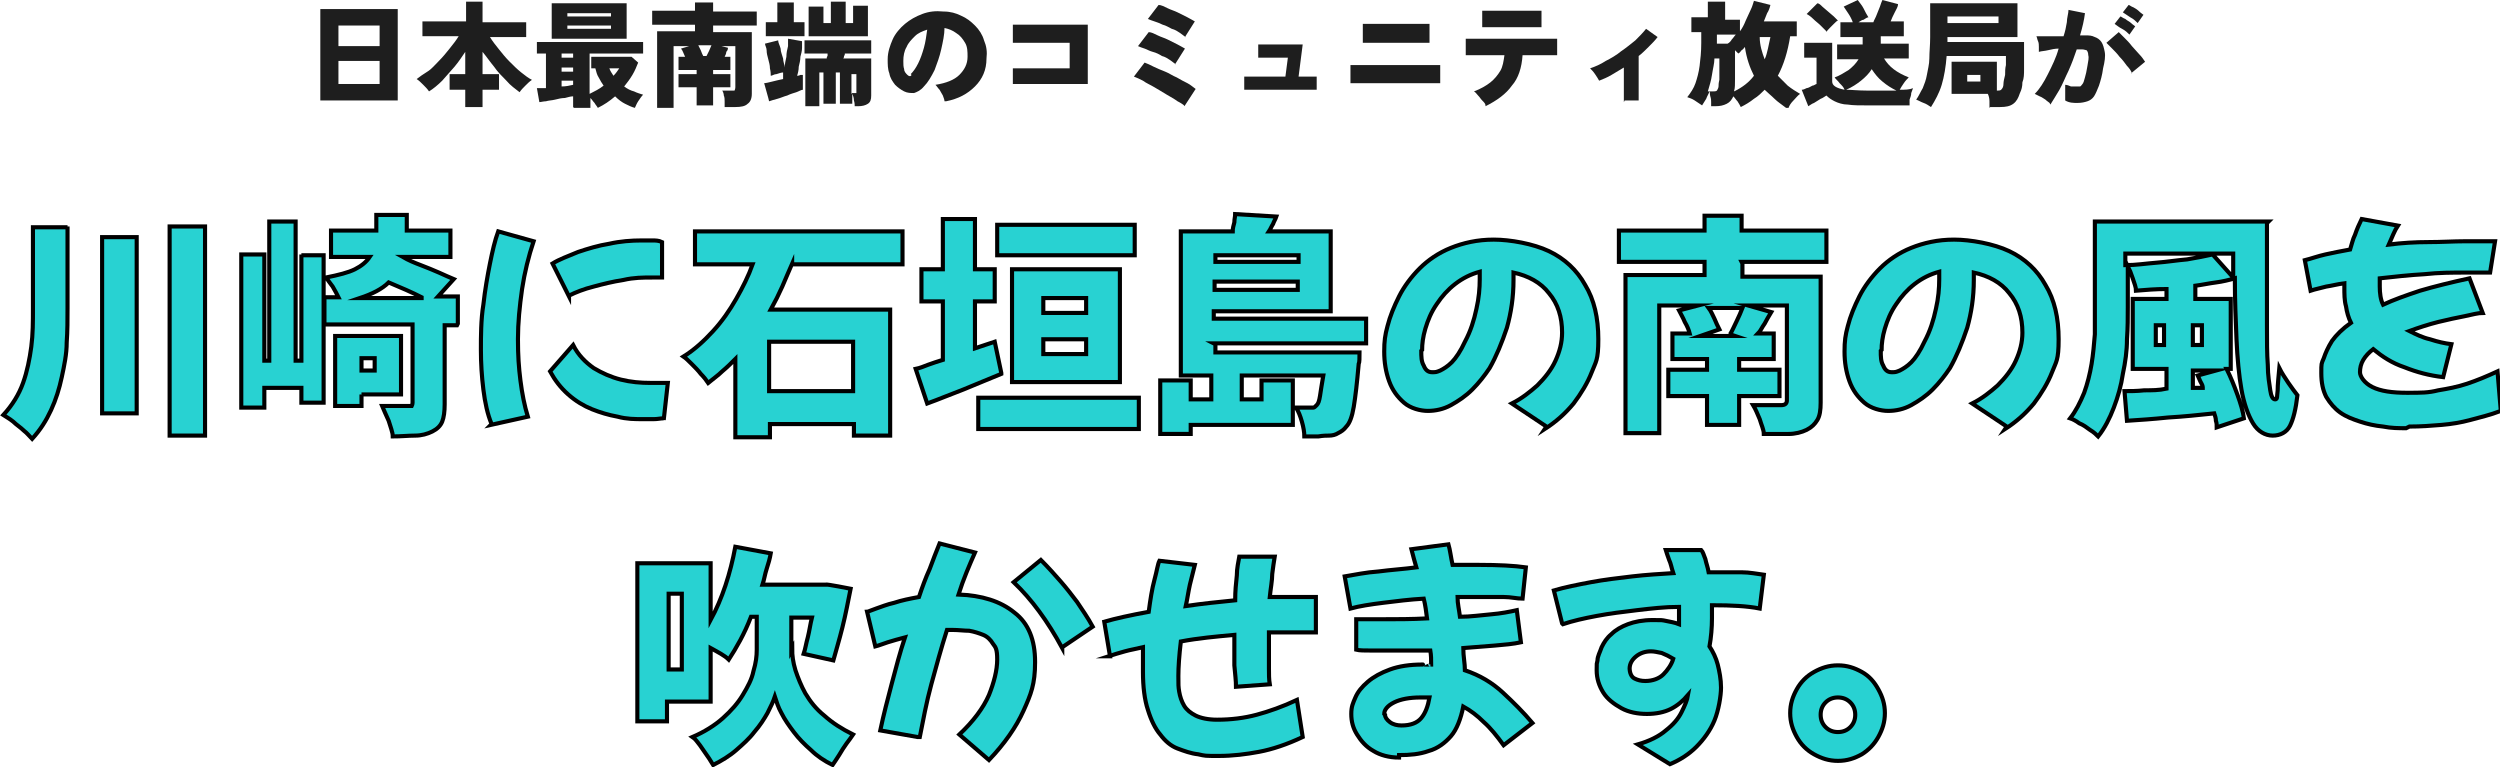
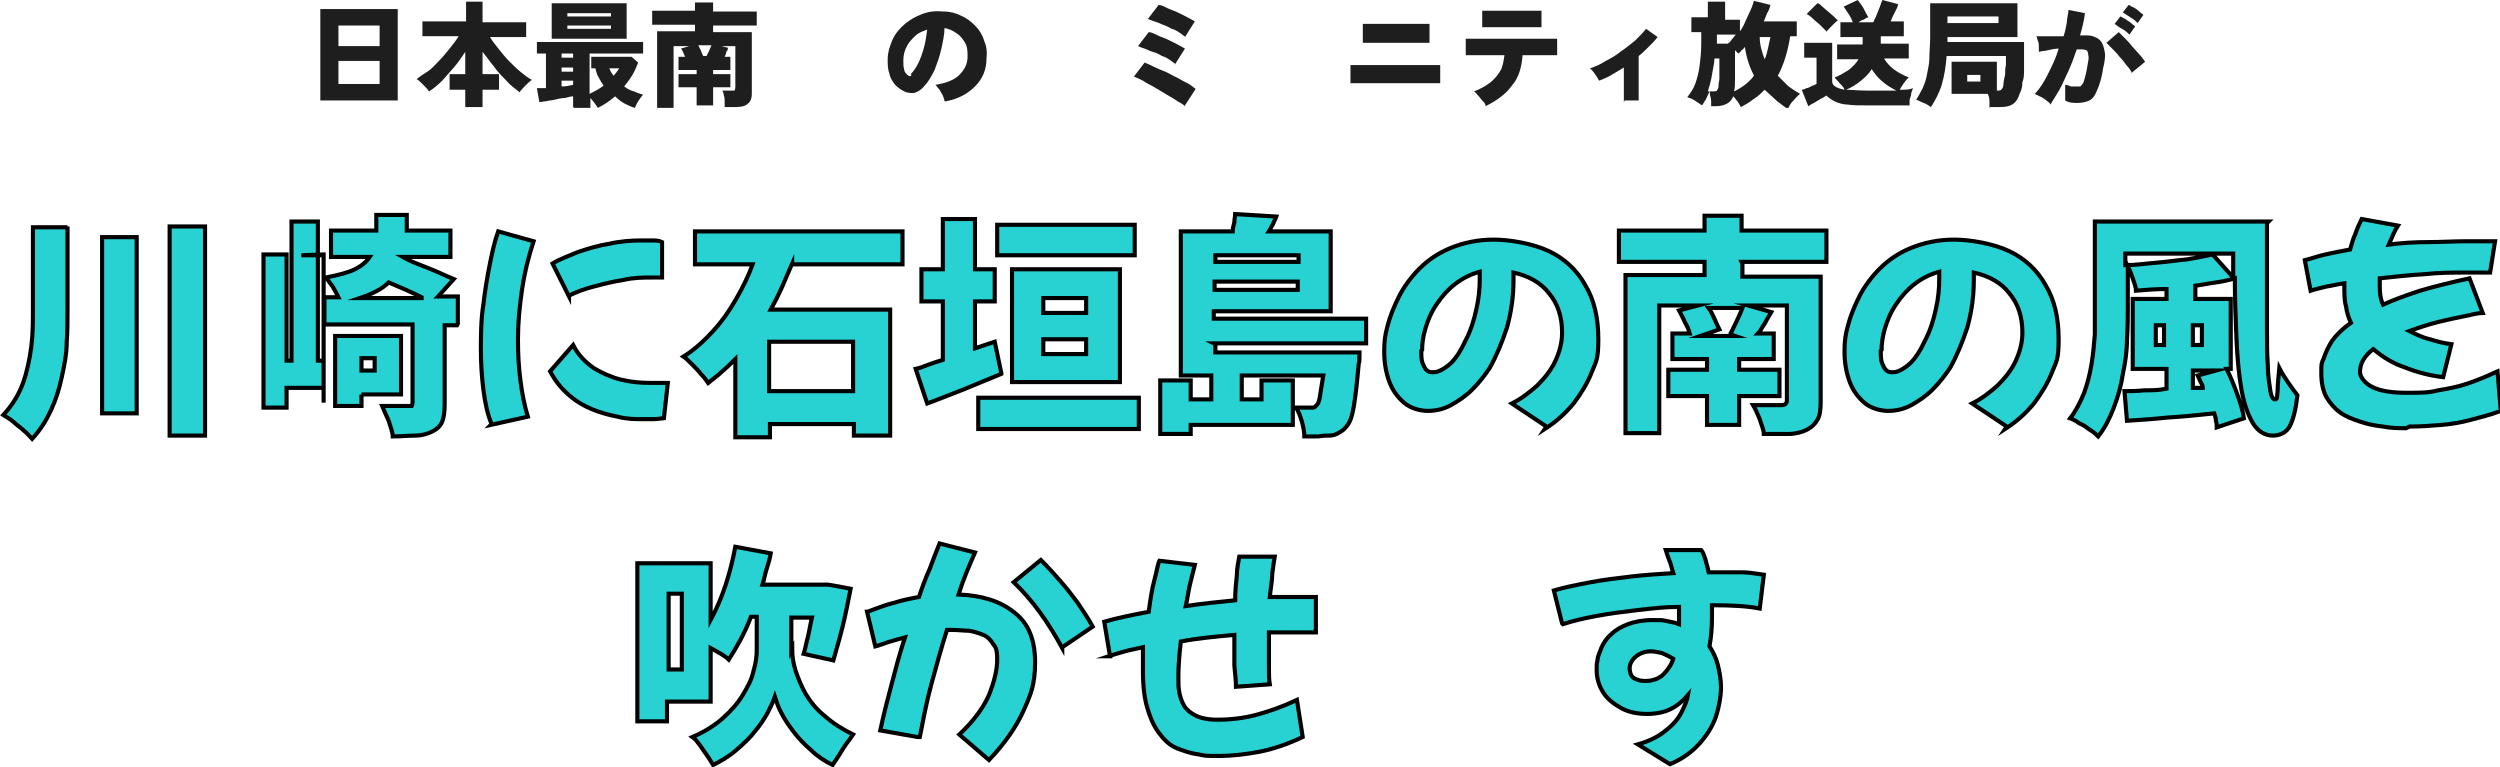
<svg xmlns="http://www.w3.org/2000/svg" id="_レイヤー_2" data-name="レイヤー 2" viewBox="0 0 303.6 93.2">
  <defs>
    <style>
      .cls-1 {
        fill: #1e1e1e;
      }

      .cls-2 {
        fill: #28d2d2;
        stroke: #000;
        stroke-miterlimit: 10;
        stroke-width: .5px;
      }
    </style>
  </defs>
  <g id="design">
    <g>
      <g>
        <path class="cls-1" d="M38.9,12.2V1.1h9.4v11.1h-9.4ZM41.1,5.6h5v-2.5h-5v2.5ZM41.1,10.2h5v-2.8h-5v2.8Z" />
        <path class="cls-1" d="M56.5,13v-2.1h-1.9v-1.9h1.9v-2.7c-.4.6-.8,1.2-1.3,1.8-.5.6-1,1.1-1.5,1.7-.5.5-1.1,1-1.6,1.3-.2-.3-.4-.5-.7-.8-.3-.3-.5-.5-.8-.7.4-.3.8-.6,1.3-.9s.9-.8,1.4-1.3c.5-.5.9-1,1.3-1.5.4-.5.8-1,1.1-1.5h-4.4v-1.8h5.3V.2h2v2.5h5.3v1.8h-4.4c.3.5.7,1,1.1,1.5.4.5.8,1,1.3,1.5.5.5.9.9,1.4,1.3s.9.7,1.3.9c-.3.2-.5.4-.8.7-.3.3-.5.5-.7.8-.5-.4-1.1-.8-1.6-1.4-.5-.5-1.1-1.1-1.5-1.7-.5-.6-.9-1.2-1.4-1.8v2.7h2v1.9h-2v2.1h-2Z" />
        <path class="cls-1" d="M69.6,13v-1.3c-.3,0-.6.1-1,.2-.4,0-.8.1-1.2.2s-.8.1-1.1.2c-.3,0-.6.1-.8.1l-.3-1.7c.1,0,.3,0,.5,0,.2,0,.4,0,.6,0v-4.2h-1.1v-1.4h12.9v1.4h-6.5v4.9c.6-.3,1.2-.6,1.7-1-.2-.3-.4-.6-.6-1-.2-.3-.3-.7-.4-1.1h-.5v-1.4h4.9l.8.7c-.2.5-.4,1-.7,1.5-.3.5-.6.9-1,1.4.4.3.8.5,1.2.6.4.2.8.3,1.1.4-.2.2-.4.5-.6.8-.2.3-.3.6-.4.8-.4-.1-.8-.3-1.2-.5-.4-.2-.8-.5-1.2-.9-.7.6-1.3,1-2.1,1.4-.1-.2-.3-.4-.4-.6-.2-.2-.3-.4-.5-.6v1.2h-2ZM67,4.7V.4h9.1v4.3h-9.1ZM68.2,7h1.4v-.5h-1.4v.5ZM68.2,8.7h1.4v-.5h-1.4v.5ZM68.2,10.5c.5,0,1-.1,1.4-.2v-.5h-1.4v.7ZM68.9,2h5.3v-.4h-5.3v.4ZM68.9,3.5h5.3v-.4h-5.3v.4ZM74.5,9.2c.3-.3.5-.6.7-.9h-1.2c.1.3.3.6.5.9Z" />
        <path class="cls-1" d="M79.8,13V3.8h4.6v-.8h-5.2v-1.7h5.2V.3h2.2v1.1h5.3v1.7h-5.3v.8h4.7v7.5c0,.6-.2,1-.5,1.2-.3.3-.8.4-1.5.4h-1.3c0-.2,0-.4,0-.7,0-.2,0-.5-.1-.7,0-.2-.1-.5-.2-.6h1.1c.2,0,.3,0,.4,0,0,0,.1-.2.1-.4v-5h-1.7l.8.2c0,.1,0,.3-.2.5,0,.2-.1.4-.2.6h.7v1.6h-2.1v.5h2.1v1.6h-2.1v2.2h-2v-2.2h-2.2v-1.6h2.2v-.5h-2.2v-1.6h.8c-.2-.4-.3-.8-.5-1l1-.3h-1.9v7.5h-2ZM85.3,6.8h.5c.1-.2.2-.4.3-.6.1-.2.2-.5.3-.7h-1.6c.1.2.2.4.3.6.1.3.2.5.3.7Z" />
-         <path class="cls-1" d="M93.3,11.9l-.5-1.8c.2,0,.6-.1,1-.2s.8-.2,1.3-.3c0-.1,0-.2,0-.4,0-.1,0-.3,0-.4-.2,0-.5.1-.8.2-.3,0-.5.2-.7.2,0-.2,0-.5-.1-.9,0-.4-.1-.7-.2-1.1s-.2-.7-.2-1.1c0-.3-.2-.6-.2-.8l1.6-.4c0,.3.2.6.3,1,0,.4.2.8.3,1.2,0,.4.2.8.2,1.1,0-.4.1-.9.2-1.3,0-.5.1-.9.2-1.3,0-.4,0-.7,0-.9l1.7.3c0,.2,0,.4,0,.8s-.1.7-.2,1.1c0,.4-.1.8-.2,1.2,0,.4-.1.8-.2,1.1.1,0,.2,0,.4-.1.1,0,.2,0,.3,0v1.8c-.2,0-.5.2-.8.3-.3.1-.7.2-1.1.4-.4.1-.8.3-1.2.4-.4.1-.7.2-1,.3ZM93,4.4v-1.7h1.4V.3h2v2.4h1.3v1.7h-4.7ZM103.8,13c0-.2,0-.5-.1-.8,0-.3-.1-.6-.2-.8v1.2h-1.5v-3.8h-.5v3.8h-1.5v-3.8h-.5v4.1h-1.7v-5.8h2.6c0-.1,0-.2.1-.3,0-.1,0-.2,0-.3h-2.8v-1.6h8.1v1.6h-3.2c0,.1,0,.2-.1.3,0,.1,0,.2-.1.3h3.4v4.5c0,.5-.1.8-.4,1-.3.2-.7.3-1.2.3h-.4ZM98.2,4.4V.8h1.8v2h.9V.2h1.8v2.6h.9V.7h1.8v3.7h-7.2ZM103.5,11.3h.2c.2,0,.3,0,.3,0,0,0,0-.2,0-.3v-2h-.6v2.4Z" />
        <path class="cls-1" d="M114.7,12.3c0-.2-.1-.4-.2-.7-.1-.2-.3-.5-.4-.7-.2-.2-.3-.4-.5-.6,1.3-.2,2.3-.6,2.9-1.2.6-.6,1-1.3,1-2.2,0-.6,0-1.2-.3-1.7-.3-.5-.6-.9-1.1-1.2-.4-.3-.9-.5-1.4-.6,0,.8-.2,1.7-.4,2.6-.2.9-.5,1.7-.8,2.5-.4.8-.8,1.5-1.3,2-.4.5-.9.7-1.2.8-.4,0-.8,0-1.2-.2-.4-.2-.8-.5-1.1-.8-.3-.4-.6-.8-.7-1.4-.2-.5-.2-1.1-.2-1.7,0-.9.3-1.7.6-2.4s.9-1.4,1.5-1.9c.6-.5,1.3-.9,2.1-1.2.8-.3,1.6-.4,2.6-.3.8,0,1.5.2,2.1.5.7.3,1.2.7,1.7,1.2.5.5.9,1.1,1.1,1.8.3.7.4,1.4.3,2.2,0,1.4-.5,2.5-1.4,3.4-.9.9-2,1.5-3.5,1.8ZM110.6,9c.3-.3.6-.7.9-1.3.3-.6.5-1.2.7-1.9.2-.7.3-1.5.4-2.2-.6.2-1.1.4-1.5.8-.4.4-.8.8-1,1.3-.3.5-.4,1.1-.4,1.7,0,.4,0,.7.1,1,0,.3.2.5.4.7.2.2.4.2.5,0Z" />
-         <path class="cls-1" d="M123,10.5v-2.2c.2,0,.6,0,1.2,0,.5,0,1.1,0,1.8,0s1.3,0,2,0c.7,0,1.3,0,1.9,0v-3.1c-.4,0-.8,0-1.3,0-.5,0-1,0-1.5,0-.5,0-1.1,0-1.6,0-.5,0-1,0-1.4,0-.4,0-.8,0-1.1,0v-2.2c.2,0,.6,0,1.1,0,.5,0,1,0,1.6,0,.6,0,1.2,0,1.8,0,.6,0,1.2,0,1.8,0s1.1,0,1.6,0c.5,0,.9,0,1.2,0v7.2c-.9,0-1.8,0-2.7,0-.9,0-1.8,0-2.6,0-.8,0-1.6,0-2.2,0-.7,0-1.2,0-1.6,0Z" />
        <path class="cls-1" d="M143.9,12.9c-.2-.2-.5-.4-.9-.6-.4-.3-.8-.5-1.3-.8-.5-.3-1-.6-1.5-.9-.5-.3-1-.5-1.4-.8-.4-.2-.8-.4-1.1-.5l1.3-1.7c.3.1.7.3,1.1.5.4.2.9.4,1.4.6.5.2.9.5,1.4.7.5.3.9.5,1.3.7.4.2.7.5,1,.7l-1.3,2ZM142.8,7.8c-.2-.1-.4-.3-.7-.5-.3-.2-.6-.4-1-.5-.3-.2-.7-.4-1.1-.5s-.7-.3-1-.4-.6-.2-.8-.3l1.3-1.7c.3,0,.7.2,1.1.4.4.2.8.3,1.2.5.4.2.8.4,1.2.6.4.2.7.4.9.5l-1.2,1.9ZM144,4.5c-.2-.1-.4-.3-.7-.5-.3-.2-.6-.4-1-.5-.4-.2-.7-.4-1.1-.5-.4-.2-.7-.3-1-.4-.3-.1-.6-.2-.8-.3l1.3-1.7c.3,0,.7.2,1.1.4.4.2.8.3,1.2.5.4.2.8.4,1.2.6s.7.4.9.5l-1.2,1.9Z" />
-         <path class="cls-1" d="M151.1,10.9v-1.6c.4,0,.9,0,1.7,0,.8,0,1.7,0,2.9,0h.4l.3-2.3c-.3,0-.6,0-1,0-.4,0-.7,0-1.1,0-.4,0-.7,0-.9,0s-.5,0-.6,0v-1.6s.2,0,.5,0c.3,0,.6,0,1,0s.8,0,1.2,0c.4,0,.8,0,1.2,0,.4,0,.7,0,1,0,.3,0,.5,0,.5,0l-.5,3.9c.5,0,1,0,1.4,0s.7,0,.8,0v1.6c-.3,0-.8,0-1.5,0-.7,0-1.6,0-2.8,0s-1.2,0-1.9,0c-.6,0-1.2,0-1.6,0-.5,0-.8,0-1,0Z" />
        <path class="cls-1" d="M164,10.1v-2.2c.5,0,1.2,0,2.2,0,1,0,2.2,0,3.6,0s2.5,0,3.3,0c.8,0,1.5,0,1.8,0v2.2c-.3,0-.6,0-1,0-.4,0-1,0-1.6,0-.7,0-1.5,0-2.5,0h-1.8c-.6,0-1.2,0-1.7,0-.5,0-1,0-1.4,0s-.7,0-.9,0ZM165.5,5.2v-2.3c.4,0,.9,0,1.7,0,.8,0,1.7,0,2.8,0s1.3,0,1.8,0c.5,0,.8,0,1.1,0s.5,0,.7,0v2.3c-.2,0-.4,0-.7,0-.3,0-.6,0-1,0-.4,0-1.1,0-1.8,0s-1.2,0-1.8,0c-.6,0-1.2,0-1.6,0-.5,0-.8,0-1,0Z" />
        <path class="cls-1" d="M180.4,12.8c0-.2-.2-.4-.4-.6-.2-.2-.3-.4-.5-.6-.2-.2-.3-.4-.5-.5.8-.3,1.5-.7,2-1.1.5-.4.9-.9,1.2-1.4.3-.5.4-1.2.5-1.9-.7,0-1.4,0-2,0-.6,0-1.2,0-1.7,0-.5,0-.8,0-1,0v-2s.3,0,.8,0c.4,0,1,0,1.6,0,.6,0,1.3,0,2,0,.7,0,1.4,0,2.2,0,.7,0,1.4,0,2,0,.6,0,1.2,0,1.6,0,.4,0,.7,0,.9,0v2c-.1,0-.4,0-.8,0h-1.4c-.5,0-1.1,0-1.7,0h-.3c-.1,1.5-.5,2.8-1.3,3.7-.7,1-1.8,1.8-3.2,2.5ZM180,3.3V1.3s.3,0,.7,0c.4,0,.8,0,1.3,0,.5,0,1,0,1.6,0,.5,0,1.1,0,1.6,0,.5,0,.9,0,1.3,0,.4,0,.6,0,.7,0v2c-.1,0-.4,0-.7,0s-.8,0-1.3,0c-.5,0-1,0-1.5,0-.5,0-1,0-1.5,0-.5,0-.9,0-1.3,0s-.6,0-.8,0Z" />
        <path class="cls-1" d="M197.2,12.4v-4.2c-.5.3-1,.6-1.5.9-.5.3-1,.5-1.5.7-.1-.2-.3-.5-.5-.8s-.4-.5-.6-.7c.6-.2,1.3-.5,1.9-.9.6-.3,1.3-.7,1.9-1.2.6-.4,1.2-.9,1.7-1.3.5-.5.9-.9,1.3-1.4l1.4,1c-.3.4-.7.8-1.1,1.2-.4.4-.8.8-1.2,1.1v5.4h-1.7Z" />
        <path class="cls-1" d="M216.9,13.1c-.5-.4-1-.7-1.4-1.1-.4-.4-.8-.7-1.2-1.1-.4.4-.8.8-1.3,1.1-.5.4-1,.7-1.6,1-.1-.2-.2-.4-.4-.7-.2-.2-.3-.4-.5-.6-.2.4-.4.7-.8.9-.4.2-.8.3-1.4.3h-.5c0-.1,0-.3,0-.5,0-.2,0-.4-.1-.7s0-.4-.1-.6c-.1.3-.3.6-.4.9-.2.3-.3.5-.5.8-.3-.2-.6-.4-.9-.6-.3-.2-.6-.3-.9-.4.4-.5.8-1.1,1-1.7.2-.6.4-1.3.5-2.1.1-.8.2-1.7.2-2.8v-1.3h-1.2v-1.8h2V.2h2.1v2.2h1.8v1.4c.3-.4.5-.8.7-1.3.2-.4.4-.9.6-1.3.2-.4.3-.8.4-1.1l2,.5c-.1.4-.2.7-.4,1-.1.3-.3.7-.4,1h4v1.8h-.8c-.3,1.9-.8,3.5-1.5,4.8.4.4.8.8,1.2,1.2.5.4,1,.7,1.5,1-.3.2-.5.5-.8.8s-.5.6-.6.9ZM207.5,11.1h.5c.2,0,.4,0,.5-.1,0,0,.2-.3.2-.5,0-.2,0-.4.1-.8,0-.3,0-.6,0-1,0-.3,0-.6,0-.9,0-.3,0-.5,0-.7h-.6c0,.6-.2,1.3-.3,2-.1.7-.3,1.3-.5,2ZM208.5,5.3h1.3c.2-.1.4-.3.5-.5.2-.2.3-.4.5-.6h-2.3v1.2ZM210.6,11.1c1-.5,1.8-1.1,2.4-1.9-.5-1-.9-2.1-1.1-3.5-.1.1-.2.3-.4.4-.1.1-.2.3-.4.4,0,0,0,0-.2-.2,0,0-.1-.1-.2-.2,0,.5,0,1,0,1.7,0,.6,0,1.2,0,1.8,0,.6,0,1.1-.1,1.4ZM214.3,7.2c.2-.4.3-.9.4-1.3.1-.5.2-.9.3-1.4h-1.3c0,1,.3,1.9.6,2.7Z" />
        <path class="cls-1" d="M219.6,12.9l-.8-2c.2,0,.4-.1.6-.2.2,0,.5-.2.7-.3.2,0,.4-.2.5-.2v-3.2h-1.5v-1.8h3.4v4.7c0,.5.5.8,1.5,1-.1-.3-.3-.5-.6-.8-.2-.3-.5-.5-.6-.7.6-.2,1.2-.6,1.7-.9.5-.4.9-.8,1.2-1.3h-2.6v-1.8h3.1v-.9h-2.7v-1.8h1.5c-.1-.3-.3-.7-.5-1s-.4-.6-.6-.9l1.7-.8c.2.3.5.6.7,1,.2.4.4.8.6,1.1-.2,0-.4.2-.6.3-.2,0-.4.2-.6.3h1.8c.1-.3.3-.6.4-.9.1-.3.3-.7.4-1,.1-.3.2-.6.3-.8l1.9.5c0,.3-.2.6-.4,1-.2.4-.4.8-.5,1.1h1.6v1.8h-2.8v.9h3.4v1.8h-3c.6,1,1.5,1.7,3,2.3-.2.2-.4.4-.6.7-.2.3-.4.6-.5.8.6,0,1.2,0,1.6-.2,0,.1-.1.3-.2.6,0,.3-.1.5-.2.8,0,.3,0,.5,0,.7h-5c-1,0-1.9,0-2.5-.1-.6,0-1.2-.2-1.6-.4-.4-.2-.7-.4-1-.7-.2.1-.4.3-.7.4-.3.2-.5.3-.8.5-.3.1-.5.3-.7.4ZM221.8,3.8c-.2-.2-.4-.4-.7-.7-.3-.3-.6-.5-.9-.8s-.6-.5-.8-.6l1.3-1.3c.2,0,.4.2.6.4.2.2.5.4.7.6.2.2.5.4.7.6.2.2.4.4.5.5-.1,0-.3.2-.5.4-.2.2-.4.4-.5.5-.2.2-.3.3-.4.5ZM226.8,11c.7,0,1.3,0,1.9,0,.6,0,1.1,0,1.6,0-.6-.3-1.1-.6-1.7-1.1-.5-.4-.9-.9-1.3-1.5-.3.5-.8,1-1.3,1.4-.5.4-1.1.8-1.8,1.1.6,0,1.5.1,2.5.1Z" />
        <path class="cls-1" d="M241.6,13.1c0-.2,0-.5,0-.8,0-.4-.1-.7-.2-.9h-4.4v-3.9h5.5v3.5c.3,0,.5,0,.6-.2.1-.1.2-.3.2-.6,0-.3.1-.7.2-1.1,0-.4,0-.8.1-1.2,0-.4,0-.8,0-1.1h-7.2c-.1,1.3-.3,2.5-.6,3.5-.3,1-.8,1.9-1.3,2.7-.3-.2-.6-.4-.9-.5-.3-.1-.6-.3-.9-.4.3-.4.5-.9.8-1.4.2-.5.4-1,.5-1.6.1-.6.3-1.3.3-2,0-.8.1-1.6.1-2.6V.4h10.6v4.1h-8.5v.3c0,.1,0,.2,0,.3h9.3c0,.5,0,1.1,0,1.6,0,.6,0,1.2,0,1.7,0,.6,0,1.1-.2,1.6,0,.5-.1.9-.3,1.3-.2.6-.4,1-.8,1.3-.4.3-.9.4-1.6.4h-1.2ZM236.5,2.8h6.2v-.8h-6.2v.8ZM238.9,9.9h1.6v-.8h-1.6v.8Z" />
        <path class="cls-1" d="M248.9,12.5c-.1-.1-.3-.2-.5-.4-.2-.1-.4-.3-.7-.4-.2-.1-.4-.2-.6-.3.6-.6,1.1-1.4,1.6-2.4.5-1,1-2,1.3-3.1-.4,0-.9.1-1.3.2s-.8.1-1.1.2c0-.2,0-.4,0-.6s0-.5-.1-.7-.1-.4-.2-.6c.2,0,.5,0,.8,0,.3,0,.7,0,1.2,0,.4,0,.9,0,1.3,0,.2-.6.3-1.1.4-1.7,0-.5.2-1.1.2-1.5l2,.4c-.1.8-.3,1.7-.6,2.7.1,0,.3,0,.4,0h.3c.4,0,.7,0,1.1.2.3.1.6.3.8.6.2.3.3.7.4,1.2s0,1.2-.2,2c-.1.8-.3,1.5-.5,2.1-.2.5-.4,1-.6,1.3s-.5.5-.8.6c-.3.1-.7.2-1.2.2s-1,0-1.5-.3c0-.2,0-.4,0-.6,0-.2,0-.5,0-.7,0-.2,0-.4,0-.6.2,0,.5.1.7.2.3,0,.5,0,.7,0s.3,0,.4,0,.2-.2.3-.3.2-.4.3-.8c.1-.3.2-.8.3-1.4.1-.6.2-1,.1-1.3,0-.3-.1-.5-.2-.6-.1,0-.3-.1-.5-.1h-.3c-.1,0-.3,0-.4,0-.3.9-.6,1.7-1,2.6-.4.8-.7,1.6-1.1,2.3-.4.7-.8,1.3-1.1,1.8ZM258.9,8.9c-.1-.3-.3-.6-.6-.9-.3-.4-.5-.7-.9-1.1-.3-.4-.6-.7-.9-1-.3-.3-.5-.5-.7-.7l1.5-1.3c.2.2.4.4.7.7.3.3.6.6.9,1,.3.3.6.7.9,1,.3.3.5.6.7.9l-1.7,1.4ZM258.6,4.2c-.2-.2-.5-.5-.9-.7s-.6-.4-.9-.6l.7-.9c.1,0,.3.2.6.3.2.2.5.3.7.5.2.2.4.3.5.4l-.7,1ZM259.6,2.8c-.2-.2-.5-.5-.9-.7-.3-.2-.6-.4-.9-.6l.7-.9c.1,0,.3.2.6.3.2.1.5.3.7.5.2.2.4.3.5.4l-.7,1Z" />
      </g>
      <g>
        <path class="cls-2" d="M8.2,27.5v9.9c0,1.4,0,2.8-.1,4.2,0,1.4-.3,2.8-.6,4.2-.3,1.4-.7,2.7-1.3,4-.6,1.3-1.3,2.4-2.3,3.5-.3-.3-.6-.7-1-1-.4-.4-.9-.7-1.3-1.1-.5-.4-.9-.6-1.2-.8,1.1-1.2,1.9-2.5,2.4-3.9.5-1.4.8-2.9,1-4.4.2-1.5.2-3.1.2-4.6v-9.9h4.2ZM16.6,28.8v21.4h-4.2v-21.4h4.2ZM24.9,27.5v25.4h-4.3v-25.4h4.3Z" />
-         <path class="cls-2" d="M36.6,31h2.7v17.9h-2.7v-1.8h-4.5v2.4h-2.8v-18.6h2.8v12.9h.6v-16.9h3.2v16.9h.7v-12.9ZM55.5,39.5h-1.5v9.6c0,.9-.1,1.6-.3,2.1-.2.5-.6.9-1.2,1.2-.6.3-1.3.5-2.1.5-.8,0-1.7.1-2.7.1,0-.5-.3-1.2-.5-1.9-.3-.7-.6-1.3-.8-1.8.6,0,1.3,0,1.9,0,.6,0,1.1,0,1.3,0s.4,0,.4,0c0,0,.1-.2.1-.4v-9.5h-10.7v-3.3h1.7c-.2-.4-.4-.8-.7-1.3-.3-.4-.6-.8-.8-1.1,1.5-.3,2.7-.6,3.5-1,.8-.4,1.4-.9,1.8-1.5h-4.7v-3.2h5.5c0-.3,0-.6,0-.9,0-.3,0-.6,0-1h3.7c0,.3,0,.7,0,1s0,.6,0,.9h5.3v3.2h-5.8c.7.4,1.4.7,2.2,1,.8.3,1.5.6,2.2.9.7.3,1.3.6,1.8.8l-1.9,2.1h2.4v3.3ZM43.9,47.9v1.4h-3.2v-8.5h8v7.1h-4.8ZM51.2,36.1c-.6-.3-1.2-.6-1.9-.9-.7-.3-1.4-.6-2.1-.9-.8.8-2,1.4-3.5,1.9h7.5ZM43.9,43.5v1.5h1.6v-1.5h-1.6Z" />
+         <path class="cls-2" d="M36.6,31h2.7v17.9v-1.8h-4.5v2.4h-2.8v-18.6h2.8v12.9h.6v-16.9h3.2v16.9h.7v-12.9ZM55.5,39.5h-1.5v9.6c0,.9-.1,1.6-.3,2.1-.2.5-.6.9-1.2,1.2-.6.3-1.3.5-2.1.5-.8,0-1.7.1-2.7.1,0-.5-.3-1.2-.5-1.9-.3-.7-.6-1.3-.8-1.8.6,0,1.3,0,1.9,0,.6,0,1.1,0,1.3,0s.4,0,.4,0c0,0,.1-.2.1-.4v-9.5h-10.7v-3.3h1.7c-.2-.4-.4-.8-.7-1.3-.3-.4-.6-.8-.8-1.1,1.5-.3,2.7-.6,3.5-1,.8-.4,1.4-.9,1.8-1.5h-4.7v-3.2h5.5c0-.3,0-.6,0-.9,0-.3,0-.6,0-1h3.7c0,.3,0,.7,0,1s0,.6,0,.9h5.3v3.2h-5.8c.7.4,1.4.7,2.2,1,.8.3,1.5.6,2.2.9.7.3,1.3.6,1.8.8l-1.9,2.1h2.4v3.3ZM43.9,47.9v1.4h-3.2v-8.5h8v7.1h-4.8ZM51.2,36.1c-.6-.3-1.2-.6-1.9-.9-.7-.3-1.4-.6-2.1-.9-.8.8-2,1.4-3.5,1.9h7.5ZM43.9,43.5v1.5h1.6v-1.5h-1.6Z" />
        <path class="cls-2" d="M59.7,51.5c-.5-1.2-.8-2.6-1-4.2-.2-1.6-.3-3.2-.3-4.8s0-3.7.3-5.5c.2-1.8.5-3.5.8-5,.3-1.5.6-2.8,1-3.9l4.3,1.2c-.6,1.8-1.1,3.8-1.4,5.8-.3,2.1-.5,4.1-.5,6.1s.1,3.4.3,5c.2,1.6.5,3.1.9,4.4l-4.5,1ZM80.6,50.8c-.4,0-.7.1-1.2.1-.4,0-.9,0-1.3,0-1,0-2,0-3.1-.3-1.1-.2-2.1-.5-3.1-.9-1-.4-2-1-2.9-1.8-.9-.8-1.6-1.7-2.2-2.8l2.8-3.2c.6,1.2,1.5,2.1,2.5,2.8,1,.6,2.1,1.1,3.3,1.4,1.2.3,2.4.4,3.6.4s.7,0,1.1,0c.3,0,.7,0,1,0l-.5,4.5ZM69.1,36l-2-4c.8-.5,1.9-.9,3.1-1.4,1.2-.4,2.5-.8,3.8-1,1.3-.3,2.7-.4,3.9-.4s.9,0,1.3,0c.4,0,.8,0,1.2.2v4.3c-.3,0-.8,0-1.2,0-1.1,0-2.2,0-3.5.3-1.3.2-2.5.5-3.6.8-1.2.3-2.2.7-3,1.1Z" />
        <path class="cls-2" d="M96.2,32c-.4.9-.8,1.9-1.2,2.8-.4.9-.9,1.9-1.4,2.8h14.5v15.3h-4.4v-1.4h-10.2v1.6h-4.2v-9.5c-.5.5-1,1-1.6,1.5-.5.5-1.1.9-1.7,1.4-.2-.3-.5-.7-.9-1.1-.3-.4-.7-.8-1.1-1.2-.4-.4-.7-.7-1-.9,1.3-.8,2.5-1.9,3.6-3.1,1.1-1.2,2-2.5,2.8-3.9.8-1.4,1.5-2.8,2-4.2h-7v-4h25.2v4h-13.4ZM103.6,41.5h-10.2v6h10.2v-6Z" />
        <path class="cls-2" d="M121.6,45.4c-1.5.6-3.1,1.3-4.6,1.9-1.6.6-3,1.2-4.4,1.7l-1.4-4.2c.5-.1,1-.3,1.5-.5.6-.2,1.1-.4,1.8-.6v-7.1h-2.6v-3.9h2.6v-6.1h3.9v6.1h2.4v3.9h-2.4v5.7l2.4-.8.8,3.8ZM138.3,48.3v3.8h-19.5v-3.8h19.5ZM137.8,31h-16.7v-3.7h16.7v3.7ZM122.9,46.4v-13.7h13.1v13.7h-13.1ZM126.7,36.2v1.8h5.2v-1.8h-5.2ZM131.9,43v-1.8h-5.2v1.8h5.2Z" />
        <path class="cls-2" d="M147.6,41.8v1h17.5c0,.7,0,1.2-.1,1.4-.2,2.3-.4,4-.6,5.2-.2,1.2-.5,2-.9,2.4-.3.4-.6.6-1,.8-.3.2-.7.3-1.1.3-.3,0-.7,0-1.3.1-.5,0-1.1,0-1.7,0,0-.5-.1-1.1-.3-1.8-.2-.7-.4-1.2-.7-1.7.4,0,.7,0,1,0,.3,0,.5,0,.7,0s.3,0,.4,0c.1,0,.2-.1.4-.3.2-.2.3-.5.4-1.1.1-.6.2-1.4.4-2.5h-9.9v2.9h2.4v-2.3h3.8v5.4h-12.4v1.1h-3.7v-6.5h3.7v2.3h2.5v-2.9h-3.7v-17.5h6.3c0-.4.1-.7.2-1.1,0-.4.1-.7.1-1l5,.3c-.1.3-.3.6-.4.9-.2.3-.3.6-.5.9h7.5v9.7h-14.2v.9h18.5v3h-18.5ZM147.6,31v.8h10.1v-.8h-10.1ZM157.6,35.2v-1h-10.1v1h10.1Z" />
        <path class="cls-2" d="M187.8,51.8l-4.2-2.8c1.2-.6,2.2-1.4,3.1-2.2.9-.9,1.7-1.9,2.2-3,.5-1.1.8-2.2.8-3.4,0-1.9-.5-3.5-1.6-4.8-1-1.3-2.5-2.1-4.3-2.5,0,.3,0,.6,0,.9,0,2.1-.3,4-.8,5.8-.6,1.8-1.3,3.5-2.1,4.9-.6.9-1.3,1.8-2.1,2.6-.8.8-1.7,1.4-2.6,1.9-.9.5-1.9.7-2.8.7s-2.1-.3-2.9-1c-.8-.7-1.4-1.5-1.8-2.6-.4-1.1-.6-2.3-.6-3.6s.1-2,.4-3.1c.3-1.2.8-2.4,1.4-3.6.6-1.2,1.5-2.4,2.5-3.4,1-1,2.3-1.9,3.8-2.5,1.5-.6,3.2-1,5.2-1s4.8.5,6.7,1.4c1.9.9,3.4,2.3,4.4,4.1,1.1,1.8,1.6,4,1.6,6.6s-.3,2.7-.8,4c-.5,1.3-1.3,2.6-2.2,3.8-1,1.2-2.1,2.2-3.5,3.1ZM172.6,42.6c0,.7,0,1.3.3,1.8.2.5.5.8,1,.8s.5,0,1-.2c.4-.2.9-.5,1.4-1s1.1-1.4,1.6-2.5c.7-1.3,1.1-2.6,1.4-4,.3-1.3.4-2.5.4-3.6s0-.6,0-.9c-1.1.3-2.1.8-3,1.5-.9.7-1.6,1.5-2.2,2.4-.7,1-1.1,2-1.4,3-.3,1-.4,1.9-.4,2.6Z" />
        <path class="cls-2" d="M211.6,32v1.6h9.5v15.3c0,.9-.1,1.6-.4,2.1-.3.5-.7.9-1.3,1.2-.6.3-1.4.5-2.2.5-.9,0-1.8,0-3,0,0-.5-.3-1.1-.5-1.8-.3-.7-.5-1.2-.8-1.7.4,0,.8,0,1.3,0,.5,0,.9,0,1.3,0,.4,0,.7,0,.8,0,.5,0,.7-.2.7-.6v-11.5h-4.7l2.8.8c-.3.5-.6,1-.8,1.4-.3.4-.5.9-.8,1.2h1.9v3.1h-4.2v1.3h4.9v3.2h-4.9v3.5h-3.9v-3.5h-4.7v-3.2h4.7v-1.3h-4.2v-3.1h2.1c-.1-.4-.3-.9-.6-1.4-.2-.5-.5-1-.7-1.4l2.3-.6h-4.7v15.5h-4.1v-19.2h9.6v-1.6h-10.4v-3.8h10.4v-1.8h4.5v1.8h10.3v3.8h-10.3ZM210.1,40.6c.3-.5.5-1,.8-1.6.3-.6.5-1.1.7-1.6h-4.1c.3.4.5.9.7,1.3.2.5.4.9.6,1.3l-2.3.8h4.2l-.6-.2Z" />
        <path class="cls-2" d="M243.7,51.8l-4.2-2.8c1.2-.6,2.2-1.4,3.1-2.2.9-.9,1.7-1.9,2.2-3,.5-1.1.8-2.2.8-3.4,0-1.9-.5-3.5-1.6-4.8-1-1.3-2.5-2.1-4.3-2.5,0,.3,0,.6,0,.9,0,2.1-.3,4-.8,5.8-.6,1.8-1.3,3.5-2.1,4.9-.6.9-1.3,1.8-2.1,2.6-.8.8-1.7,1.4-2.6,1.9-.9.5-1.9.7-2.8.7s-2.1-.3-2.9-1c-.8-.7-1.4-1.5-1.8-2.6-.4-1.1-.6-2.3-.6-3.6s.1-2,.4-3.1c.3-1.2.8-2.4,1.4-3.6.6-1.2,1.5-2.4,2.5-3.4,1-1,2.3-1.9,3.8-2.5,1.5-.6,3.2-1,5.2-1s4.8.5,6.7,1.4c1.9.9,3.4,2.3,4.4,4.1,1.1,1.8,1.6,4,1.6,6.6s-.3,2.7-.8,4c-.5,1.3-1.3,2.6-2.2,3.8-1,1.2-2.1,2.2-3.5,3.1ZM228.4,42.6c0,.7,0,1.3.3,1.8.2.5.5.8,1,.8s.5,0,1-.2c.4-.2.9-.5,1.4-1s1.1-1.4,1.6-2.5c.7-1.3,1.1-2.6,1.4-4,.3-1.3.4-2.5.4-3.6s0-.6,0-.9c-1.1.3-2.1.8-3,1.5-.9.7-1.6,1.5-2.2,2.4-.7,1-1.1,2-1.4,3-.3,1-.4,1.9-.4,2.6Z" />
        <path class="cls-2" d="M275.3,27.1c0,2.3,0,4.5,0,6.6,0,2.1,0,4.1,0,5.9,0,1.8,0,3.4.1,4.7,0,1.3.2,2.4.3,3.1.1.7.3,1.1.6,1.1s.2-.4.3-1.1c0-.7.1-1.6.2-2.7.3.6.7,1.2,1.1,1.8.4.6.8,1.1,1.1,1.5-.2,1.7-.5,2.9-.9,3.7-.4.8-1.2,1.2-2.1,1.2s-1.8-.5-2.4-1.5c-.6-1-1.1-2.4-1.4-4.1-.3-1.7-.5-3.8-.6-6.1-.1-2.3-.2-4.8-.2-7.4-.7.2-1.5.4-2.3.5-.8.1-1.7.3-2.5.4v1.6h4.3v8.5h-.5c.5,1,.9,2,1.3,3.1.4,1.1.7,2.1.8,2.9l-3.3,1.1c0-.3,0-.5-.1-.8,0-.3-.1-.6-.2-.9-1.9.2-3.8.4-5.6.5-1.9.2-3.5.3-5,.4l-.3-3.6c.7,0,1.5,0,2.4-.1.9,0,1.8,0,2.7-.2v-2.4h-4.1v-8.5h4.1v-1.2c-1.3,0-2.5.1-3.7.2,0-.4-.2-.9-.4-1.5-.2-.6-.4-1.1-.6-1.5v5c0,1.2,0,2.5-.1,3.9,0,1.4-.2,2.8-.5,4.2-.2,1.4-.6,2.8-1.1,4.1-.5,1.3-1.1,2.5-1.9,3.5-.2-.2-.5-.5-1-.8-.4-.3-.8-.6-1.3-.8-.4-.3-.8-.5-1.1-.6.7-.9,1.2-1.9,1.7-3.1.4-1.1.7-2.3.9-3.5.2-1.2.3-2.4.4-3.6,0-1.2,0-2.3,0-3.4v-10.3h21.1ZM271.2,33.7v-2.9s-13.1,0-13.1,0v1.4c1.3,0,2.5-.2,3.8-.3,1.3-.1,2.5-.3,3.7-.4,1.2-.2,2.2-.4,3.1-.6l2.5,2.8ZM262.8,41.9v-2.4h-1v2.4h1ZM266.3,39.5v2.4h1.1v-2.4h-1.1ZM267.5,47c0-.2-.2-.5-.3-.7-.1-.2-.2-.5-.3-.7l2.2-.6h-2.8v2.1h1.2Z" />
        <path class="cls-2" d="M292.2,52c-.9,0-1.8,0-2.8-.2-1-.1-1.9-.3-2.8-.6-.9-.3-1.7-.6-2.4-1.1-.7-.5-1.2-1.1-1.7-1.9-.4-.8-.6-1.7-.6-2.9s0-1.1.3-1.8c.2-.6.5-1.3,1-2.1.5-.7,1.3-1.5,2.3-2.2-.3-.6-.5-1.3-.6-2-.2-.7-.2-1.5-.2-2.3v-.5c-.8.1-1.5.3-2.2.4-.7.2-1.3.3-1.9.5l-.7-3.7c.8-.2,1.6-.5,2.5-.7.9-.2,1.9-.4,3-.6.2-.6.3-1.2.6-1.8.2-.6.5-1.3.8-1.9l4.4.8c-.4.6-.7,1.4-1.1,2.3,1.6-.2,3.2-.3,4.8-.3,1.6,0,3.1-.1,4.4-.1s1.4,0,2,0c.6,0,1.2,0,1.7,0l-.6,3.8c-.8,0-1.8,0-2.9,0-1.6,0-3.3,0-5.1.2-1.8.1-3.6.3-5.4.5,0,.4,0,.7,0,1,0,.8.1,1.6.4,2.2,1.3-.6,2.7-1.1,4.5-1.7,1.7-.5,3.7-1,6-1.5l1.6,4.2c-.5,0-1.3.2-2.2.4-1,.2-2,.4-3.2.7-1.2.3-2.4.7-3.5,1.1.8.4,1.6.8,2.5,1,.9.3,1.8.5,2.6.6l-1,4c-1.7-.2-3.2-.6-4.7-1.2-1.5-.5-2.7-1.3-3.8-2.2-.5.4-.9.8-1.2,1.3-.3.5-.4,1-.4,1.5s.5,1.3,1.5,1.8c1,.5,2.4.7,4.2.7s2.6,0,3.8-.3c1.2-.2,2.3-.4,3.5-.8,1.2-.4,2.4-.9,3.7-1.5l.4,4.8c-1.3.5-2.6.8-3.7,1.1-1.1.3-2.3.5-3.5.6-1.2.1-2.5.2-3.9.2Z" />
        <path class="cls-2" d="M96.2,78.8c0,.8.1,1.6.4,2.6.3.9.7,1.9,1.2,2.8.6,1,1.3,1.9,2.3,2.7,1,.9,2.1,1.6,3.5,2.3-.2.3-.5.7-.8,1.1-.3.4-.6.9-.9,1.4-.3.5-.6.9-.8,1.2-1-.5-1.9-1.1-2.6-1.8-.8-.7-1.5-1.4-2.1-2.2-.6-.8-1.1-1.5-1.5-2.3-.4-.7-.6-1.4-.8-2-.2.6-.5,1.2-.9,2-.4.7-.9,1.5-1.6,2.3-.6.8-1.4,1.5-2.2,2.2-.8.7-1.8,1.3-2.8,1.8-.2-.3-.4-.7-.7-1.1-.3-.4-.6-.9-.9-1.3s-.6-.8-.9-1c1.4-.6,2.7-1.4,3.7-2.3,1-.9,1.8-1.8,2.4-2.8.6-1,1.1-1.9,1.3-2.9.3-1,.4-1.8.4-2.6v-4h-.7c-.8,2.1-1.8,3.8-2.7,5.2-.5-.5-1.3-.9-2.2-1.4v6.5h-5.3v2.4h-3.6v-19.2h8.9v6.9c.7-1.3,1.3-2.7,1.8-4.2.5-1.5.9-3.1,1.2-4.7l4.3.8c-.1.6-.3,1.3-.5,1.9-.2.6-.3,1.3-.5,1.9h7.7c0-.1,3,.5,3,.5-.3,1.5-.6,3.1-1,4.7-.4,1.6-.8,2.9-1.1,4l-3.6-.8c.2-.6.3-1.3.5-2,.2-.8.3-1.6.5-2.4h-2.5v4ZM82.8,72.1h-1.6v9.2h1.6v-9.2Z" />
        <path class="cls-2" d="M111.4,89.5l-4.5-.8c.4-1.9.9-3.8,1.4-5.7.5-1.9,1-3.8,1.6-5.6-.8.2-1.4.4-2.1.6-.6.2-1.1.4-1.5.5l-1-4.2c.1,0,.5-.2,1.1-.4.6-.2,1.3-.5,2.2-.7.9-.3,1.9-.5,3-.7.4-1.2.8-2.3,1.3-3.4.4-1.1.8-2.1,1.2-3.1l4.3,1.1c-.7,1.6-1.4,3.2-2,5.1,2.8.1,5.1.8,6.8,2.2,1.7,1.3,2.5,3.3,2.5,6s-.5,3.9-1.4,5.9c-.9,2-2.3,4-4.2,6l-3.6-3.1c1.7-1.6,2.9-3.2,3.6-4.8.6-1.5,1-3,1-4.3s-.2-1.5-.5-1.9c-.3-.5-.7-.9-1.2-1.1-.5-.2-1.1-.4-1.7-.5-.6,0-1.3-.1-2-.1s-.5,0-.7,0c-.7,2.2-1.3,4.4-1.9,6.6-.6,2.2-1,4.4-1.4,6.4ZM129,78.7c-1.8-3.3-3.7-5.9-5.9-8l3.3-2.7c.9.9,1.7,1.8,2.4,2.6.7.8,1.4,1.7,2,2.5.6.9,1.3,1.9,1.9,3l-3.7,2.5Z" />
        <path class="cls-2" d="M134.8,79.7l-.7-4.2c.7-.2,1.5-.4,2.4-.6.9-.2,1.9-.4,3-.6.2-1.5.4-2.8.7-3.9.3-1.1.4-1.9.6-2.3l4.3.5c-.2.8-.4,1.6-.6,2.4-.2.9-.3,1.7-.5,2.6,2-.3,4-.5,6-.7,0-1.1.1-2.1.2-3,0-.9.2-1.7.3-2.3h4.3c-.1.6-.2,1.3-.3,2.1,0,.8-.2,1.8-.3,2.8,1,0,1.9,0,2.8,0s1.1,0,1.5,0c.5,0,.9,0,1.3,0v4.3c-.6,0-1.1,0-1.7,0-.6,0-1.2,0-1.9,0s-1.4,0-2.1,0c0,.8,0,1.5,0,2.2s0,1.5,0,2.2,0,1.3.1,1.9l-4.1.3c0-.7-.1-1.5-.2-2.6,0-1,0-2.1,0-3.3v-.4c-2.2.2-4.4.4-6.5.8-.2,1.7-.3,3.1-.3,4.2s0,1.3.1,1.9.3,1.2.6,1.7c.3.5.8.9,1.4,1.2.6.3,1.5.5,2.6.5,1.7,0,3.3-.2,4.8-.6,1.5-.4,3.2-1,4.9-1.8l.7,4.5c-1.9.9-3.7,1.5-5.3,1.8-1.6.3-3.2.5-4.9.5s-1.6,0-2.5-.2c-.9-.1-1.7-.4-2.5-.7s-1.5-.9-2.1-1.7c-.6-.7-1.1-1.7-1.5-3-.4-1.2-.6-2.8-.6-4.6s0-1,0-1.5c0-.5,0-1,0-1.5-.8.2-1.5.3-2.2.5-.7.2-1.4.4-2,.6Z" />
-         <path class="cls-2" d="M169.9,92c-1.2,0-2.3-.3-3.1-.8-.9-.5-1.5-1.2-2-2-.5-.8-.7-1.6-.7-2.5s.2-1.3.5-2c.3-.7.8-1.3,1.5-1.9.7-.6,1.6-1.1,2.7-1.5,1.1-.4,2.4-.6,4-.6s.6,0,1,0c0-.6,0-1.1-.1-1.7-1.7,0-3.2,0-4.6,0s-1.8,0-2.6,0c-.8,0-1.4,0-1.8-.1v-3.7c.8,0,2,0,3.4,0s3.4,0,5.2-.1c-.1-.8-.2-1.6-.4-2.4-1.7.1-3.3.3-4.9.5-1.6.2-2.9.4-4,.7l-.7-3.9c1.2-.2,2.6-.5,4.1-.6,1.5-.2,3.1-.3,4.6-.5-.2-.7-.4-1.4-.6-2.2l4.5-.6c.2.7.3,1.6.5,2.5,1.1,0,2.2,0,3.2,0,2.4,0,4.3.1,5.7.3l-.4,3.8c-.7,0-1.4-.2-2.3-.2-.9,0-1.9,0-2.9,0s-1.8,0-2.7,0c0,.8.2,1.6.3,2.4,1.3,0,2.6-.2,3.8-.3,1.2-.1,2.2-.3,3.1-.5l.5,3.9c-.9.2-2,.3-3.2.4-1.2.1-2.5.2-3.8.3,0,1,.2,1.9.2,2.7,1.8.6,3.3,1.5,4.6,2.7,1.3,1.2,2.5,2.4,3.6,3.7l-3.5,2.7c-.8-1.1-1.6-2.1-2.4-2.8-.8-.8-1.6-1.4-2.5-1.9-.3,1.5-.8,2.8-1.5,3.6s-1.6,1.5-2.7,1.8c-1.1.4-2.3.5-3.6.5ZM168.2,86.8c0,.3.2.6.6.9.4.3.9.4,1.4.4,1.1,0,1.9-.3,2.4-.9.5-.6.8-1.4,1-2.5-.3,0-.7,0-1.1,0-1.3,0-2.4.2-3.2.6-.8.4-1.2.9-1.2,1.4Z" />
        <path class="cls-2" d="M189.7,75.7l-1-4c1.4-.4,2.9-.7,4.5-1,1.6-.3,3.3-.5,5-.7,1.7-.2,3.4-.3,5-.4-.2-.6-.3-1.2-.5-1.6-.2-.5-.3-.9-.4-1.2h4.3c.2.2.3.6.5,1.1.1.5.3,1,.4,1.6h.6c1.2,0,2.3,0,3.4,0,1,0,1.9.2,2.7.3l-.5,4.1c-1.5-.3-3.4-.4-5.8-.4,0,.5,0,1.1,0,1.6,0,1.1-.1,2.3-.3,3.4.4.6.8,1.4,1,2.2.2.8.4,1.8.4,2.8s-.3,2.8-.8,4c-.5,1.2-1.3,2.3-2.2,3.2-.9.9-2,1.6-3.2,2.1l-3.9-2.4c1.4-.4,2.6-1,3.4-1.7.9-.7,1.5-1.4,1.9-2.2.4-.8.7-1.5.8-2.1-.6.7-1.3,1.3-2.1,1.7-.8.4-1.8.6-2.9.6s-2.2-.2-3.1-.7c-.9-.5-1.7-1.1-2.2-1.9-.5-.8-.8-1.7-.8-2.7s0-.7.1-1.2c0-.5.3-1,.5-1.6.3-.6.6-1.1,1.2-1.6.5-.5,1.2-.9,2-1.2.8-.3,1.8-.5,3-.5s1.1,0,1.6.1,1.1.2,1.6.4v-.3c0-.6,0-1.2,0-1.8-1.7,0-3.4.2-5.1.4-1.7.2-3.3.4-4.9.7-1.6.3-2.9.6-4.1,1ZM197.9,81.1c0,.6.2,1.1.6,1.3.4.2.8.3,1.3.3.9,0,1.7-.3,2.2-.8.5-.5,1-1.2,1.2-1.9-.5-.3-.9-.5-1.4-.7-.5-.1-.9-.2-1.3-.2-.7,0-1.3.2-1.8.6-.5.4-.8.9-.8,1.5Z" />
-         <path class="cls-2" d="M223.2,92.4c-1.1,0-2-.3-2.9-.8-.9-.5-1.6-1.2-2.1-2.1-.5-.9-.8-1.8-.8-2.9s.3-2,.8-2.9c.5-.9,1.2-1.6,2.1-2.1.9-.5,1.8-.8,2.9-.8s2,.3,2.9.8c.9.5,1.5,1.2,2,2.1.5.9.8,1.8.8,2.9s-.3,2-.8,2.9c-.5.9-1.2,1.6-2,2.1-.9.5-1.8.8-2.9.8ZM223.2,88.9c.6,0,1.1-.2,1.5-.6.4-.4.6-.9.6-1.5s-.2-1.1-.6-1.5c-.4-.4-.9-.6-1.5-.6s-1.1.2-1.5.6c-.4.4-.6.9-.6,1.5s.2,1.1.6,1.5c.4.4.9.6,1.5.6Z" />
      </g>
    </g>
  </g>
</svg>